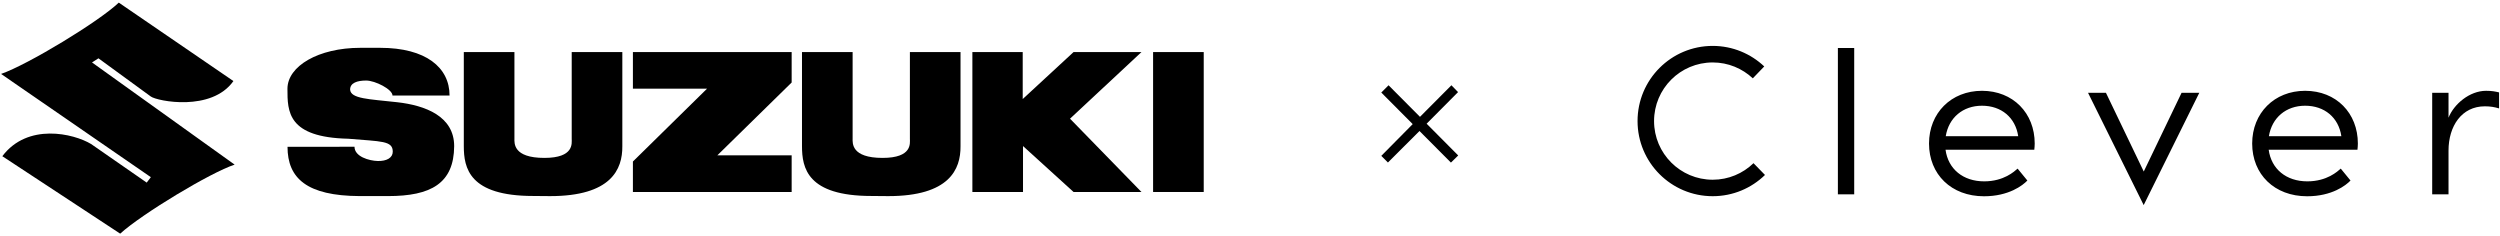
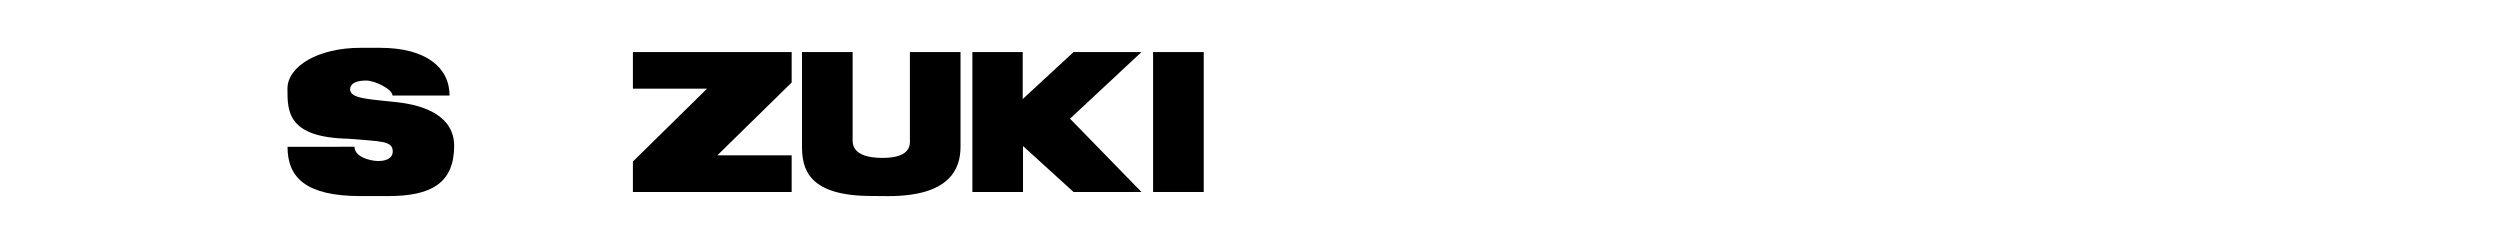
<svg xmlns="http://www.w3.org/2000/svg" width="677" height="64" viewBox="0 0 677 64" fill="none">
  <g clip-path="url(#clip0_2183_4460)">
-     <path d="M384.411 35.46L375.851 44.01L374.051 42.21L382.561 33.61L374.051 25.06L376.021 23.09L384.531 31.64L393.041 23.09L394.841 24.94L386.331 33.5L394.881 42.1L392.911 44.03L384.401 35.48L384.411 35.46Z" fill="black" />
-     <path d="M502.119 52.62H497.699V13H502.119V52.62ZM676.739 25.02C675.749 24.79 674.879 24.59 673.229 24.59C668.749 24.59 664.509 28.22 663.059 31.87V25.13H658.639V52.62H663.059V40.79C663.059 34.14 666.629 28.79 672.889 28.79C674.379 28.79 675.459 28.98 676.749 29.36V25.02H676.739ZM526.909 36.88C527.719 31.87 531.549 28.63 536.719 28.63C541.949 28.63 545.779 31.81 546.529 36.88H526.909ZM522.379 38.87C522.379 47.22 528.419 53.15 537.259 53.15C543.999 53.15 547.769 50.19 549.009 48.89L546.369 45.66C545.509 46.41 542.649 49.11 537.309 49.11C531.599 49.11 527.549 45.77 526.849 40.54H550.889C550.939 40 550.999 39.52 550.999 38.87C550.999 30.62 545.119 24.59 536.719 24.59C528.369 24.59 522.379 30.63 522.379 38.87ZM614.419 36.88C615.229 31.87 619.059 28.63 624.229 28.63C629.459 28.63 633.289 31.81 634.039 36.88H614.419ZM609.889 38.87C609.889 47.22 615.929 53.15 624.769 53.15C631.509 53.15 635.279 50.19 636.519 48.89L633.879 45.66C633.019 46.41 630.159 49.11 624.819 49.11C619.109 49.11 615.059 45.77 614.359 40.54H638.399C638.449 40 638.509 39.52 638.509 38.87C638.509 30.62 632.639 24.59 624.229 24.59C615.879 24.59 609.889 30.63 609.889 38.87ZM590.769 25.13L580.529 46.45L570.289 25.13H565.439L580.509 55.54L595.569 25.13H590.769ZM474.839 44.2C471.979 46.97 468.089 48.67 463.799 48.67C455.029 48.67 447.919 41.56 447.919 32.79C447.919 24.02 455.029 16.91 463.799 16.91C467.999 16.91 471.819 18.55 474.659 21.21L477.759 17.99C474.119 14.55 469.199 12.43 463.799 12.43C452.559 12.43 443.449 21.54 443.449 32.78C443.449 44.02 452.559 53.13 463.799 53.13C469.309 53.13 474.299 50.94 477.959 47.38L474.839 44.18V44.2Z" fill="black" />
-     <path fill-rule="evenodd" clip-rule="evenodd" d="M32.499 63.31C38.509 57.86 57.099 46.68 63.539 44.58L24.919 16.91L26.659 15.79L40.849 26.14C42.589 27.4 57.279 30.33 63.209 21.95L32.169 0.71C26.719 5.89 7.569 17.49 0.289 20.02L40.849 47.98L39.729 49.45L24.669 39C19.919 36.14 7.479 33.21 0.629 42.3L32.509 63.25V63.31H32.499Z" fill="black" />
    <path fill-rule="evenodd" clip-rule="evenodd" d="M325.968 51.99V14.1H312.258V51.99H325.968Z" fill="black" />
    <path fill-rule="evenodd" clip-rule="evenodd" d="M171.391 14.1H214.381V22.34L194.261 42.06H214.381V51.99H171.391V43.74L191.461 24.02H171.391V14.1Z" fill="black" />
    <path fill-rule="evenodd" clip-rule="evenodd" d="M263.32 14.1H276.95V26.82L290.72 14.1H309.11L289.76 32.14L309.11 51.99H290.72L277.03 39.55V51.99H263.32V14.1Z" fill="black" />
    <path fill-rule="evenodd" clip-rule="evenodd" d="M77.86 39.76C77.86 48.28 83.09 53.03 97.37 53.1H105.09C116.68 53.1 122.92 49.68 122.99 39.58C122.99 31.47 115.15 28.53 107.54 27.68C99.93 26.83 94.97 26.77 94.81 24.26C94.81 22.44 96.74 21.81 99.16 21.81C101.58 21.81 106.29 24.19 106.29 25.87H121.74C121.74 18.26 115.31 12.95 102.95 12.95H97.56C86.24 12.95 77.84 17.91 77.84 24.05C77.84 30.19 77.84 37.2 94.33 37.57C103.29 38.34 106.36 38.07 106.36 41.07C106.36 42.75 104.68 43.66 102.3 43.6C99.92 43.54 96 42.4 96 39.74L77.85 39.76H77.86Z" fill="black" />
-     <path fill-rule="evenodd" clip-rule="evenodd" d="M148.948 53.11C165.518 53.11 168.588 45.85 168.528 39.59V14.1H154.818V37.58C154.818 38.78 155.518 42.76 147.418 42.76C138.878 42.76 139.308 38.7 139.308 37.53V14.1H125.598V39.55C125.598 45.48 127.008 53.07 144.408 53.07L148.948 53.11Z" fill="black" />
    <path fill-rule="evenodd" clip-rule="evenodd" d="M240.53 53.11C257.1 53.11 260.17 45.85 260.11 39.59V14.1H246.4V37.58C246.4 38.78 247.1 42.76 239 42.76C230.46 42.76 230.89 38.7 230.89 37.53V14.1H217.18V39.55C217.18 45.48 218.59 53.07 235.99 53.07L240.53 53.11Z" fill="black" />
  </g>
  <defs>
    <clipPath id="clip0_2183_4460">
      <rect width="677" height="64" fill="white" />
    </clipPath>
  </defs>
</svg>